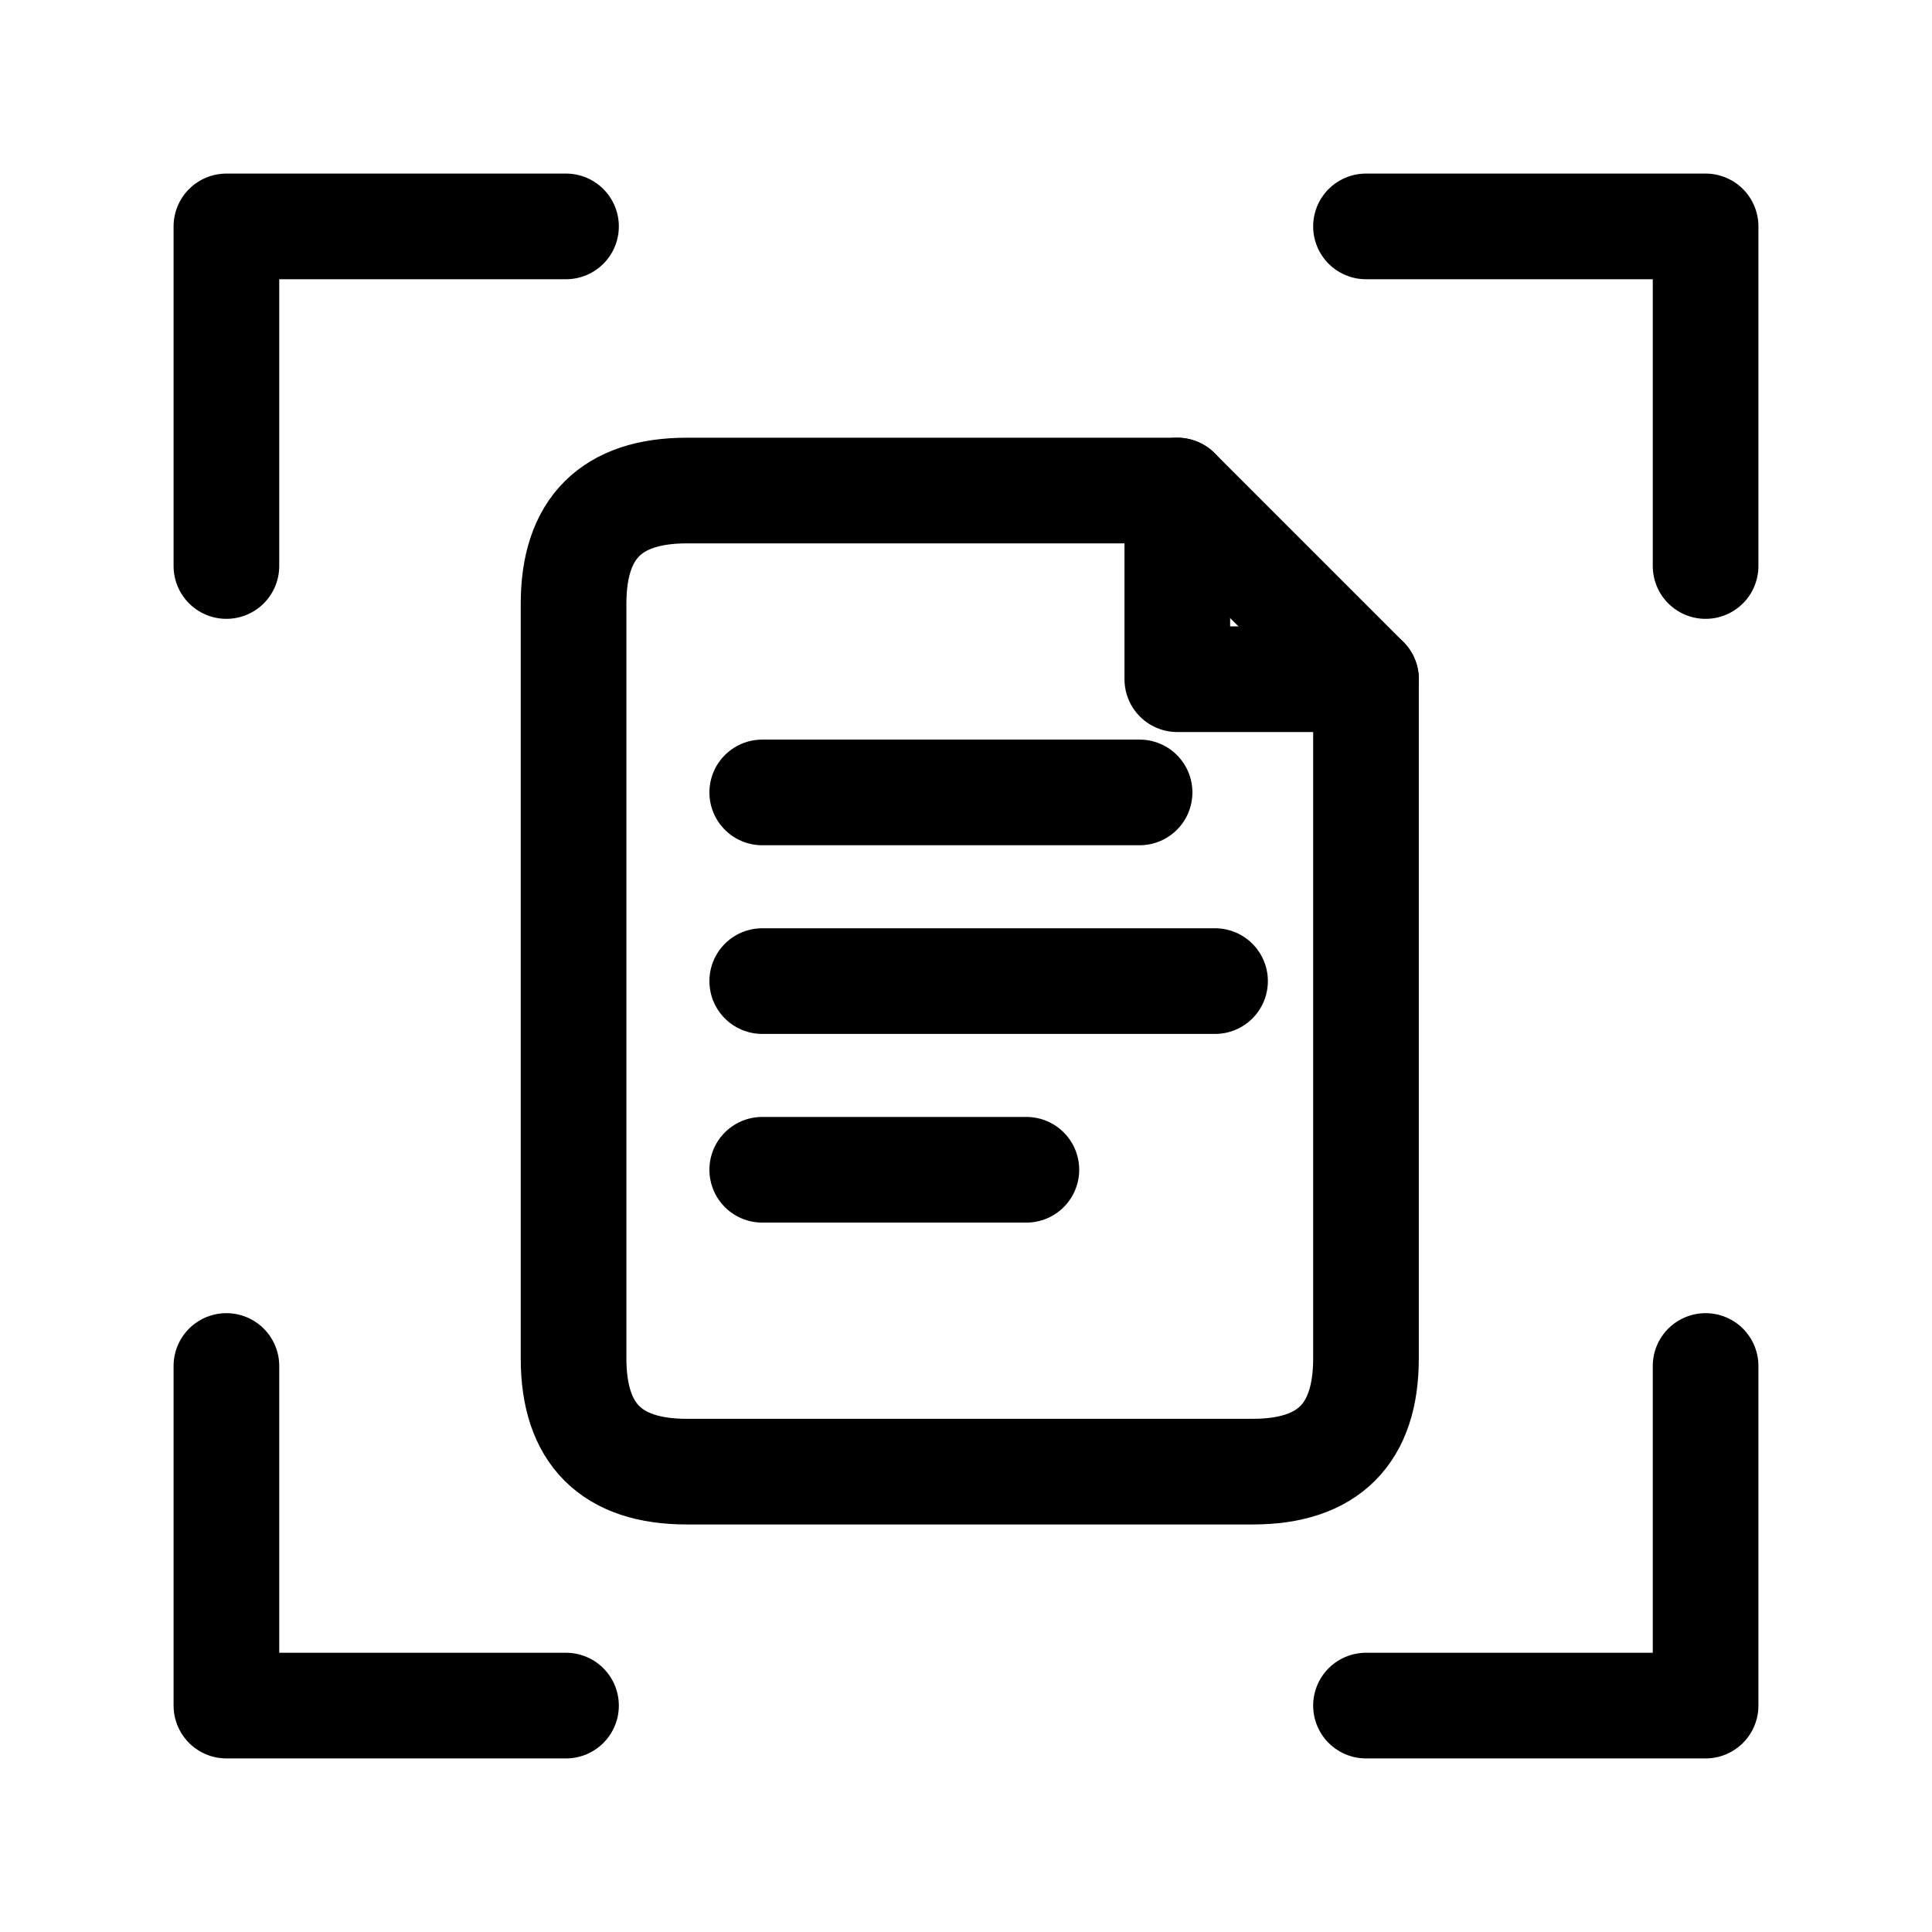
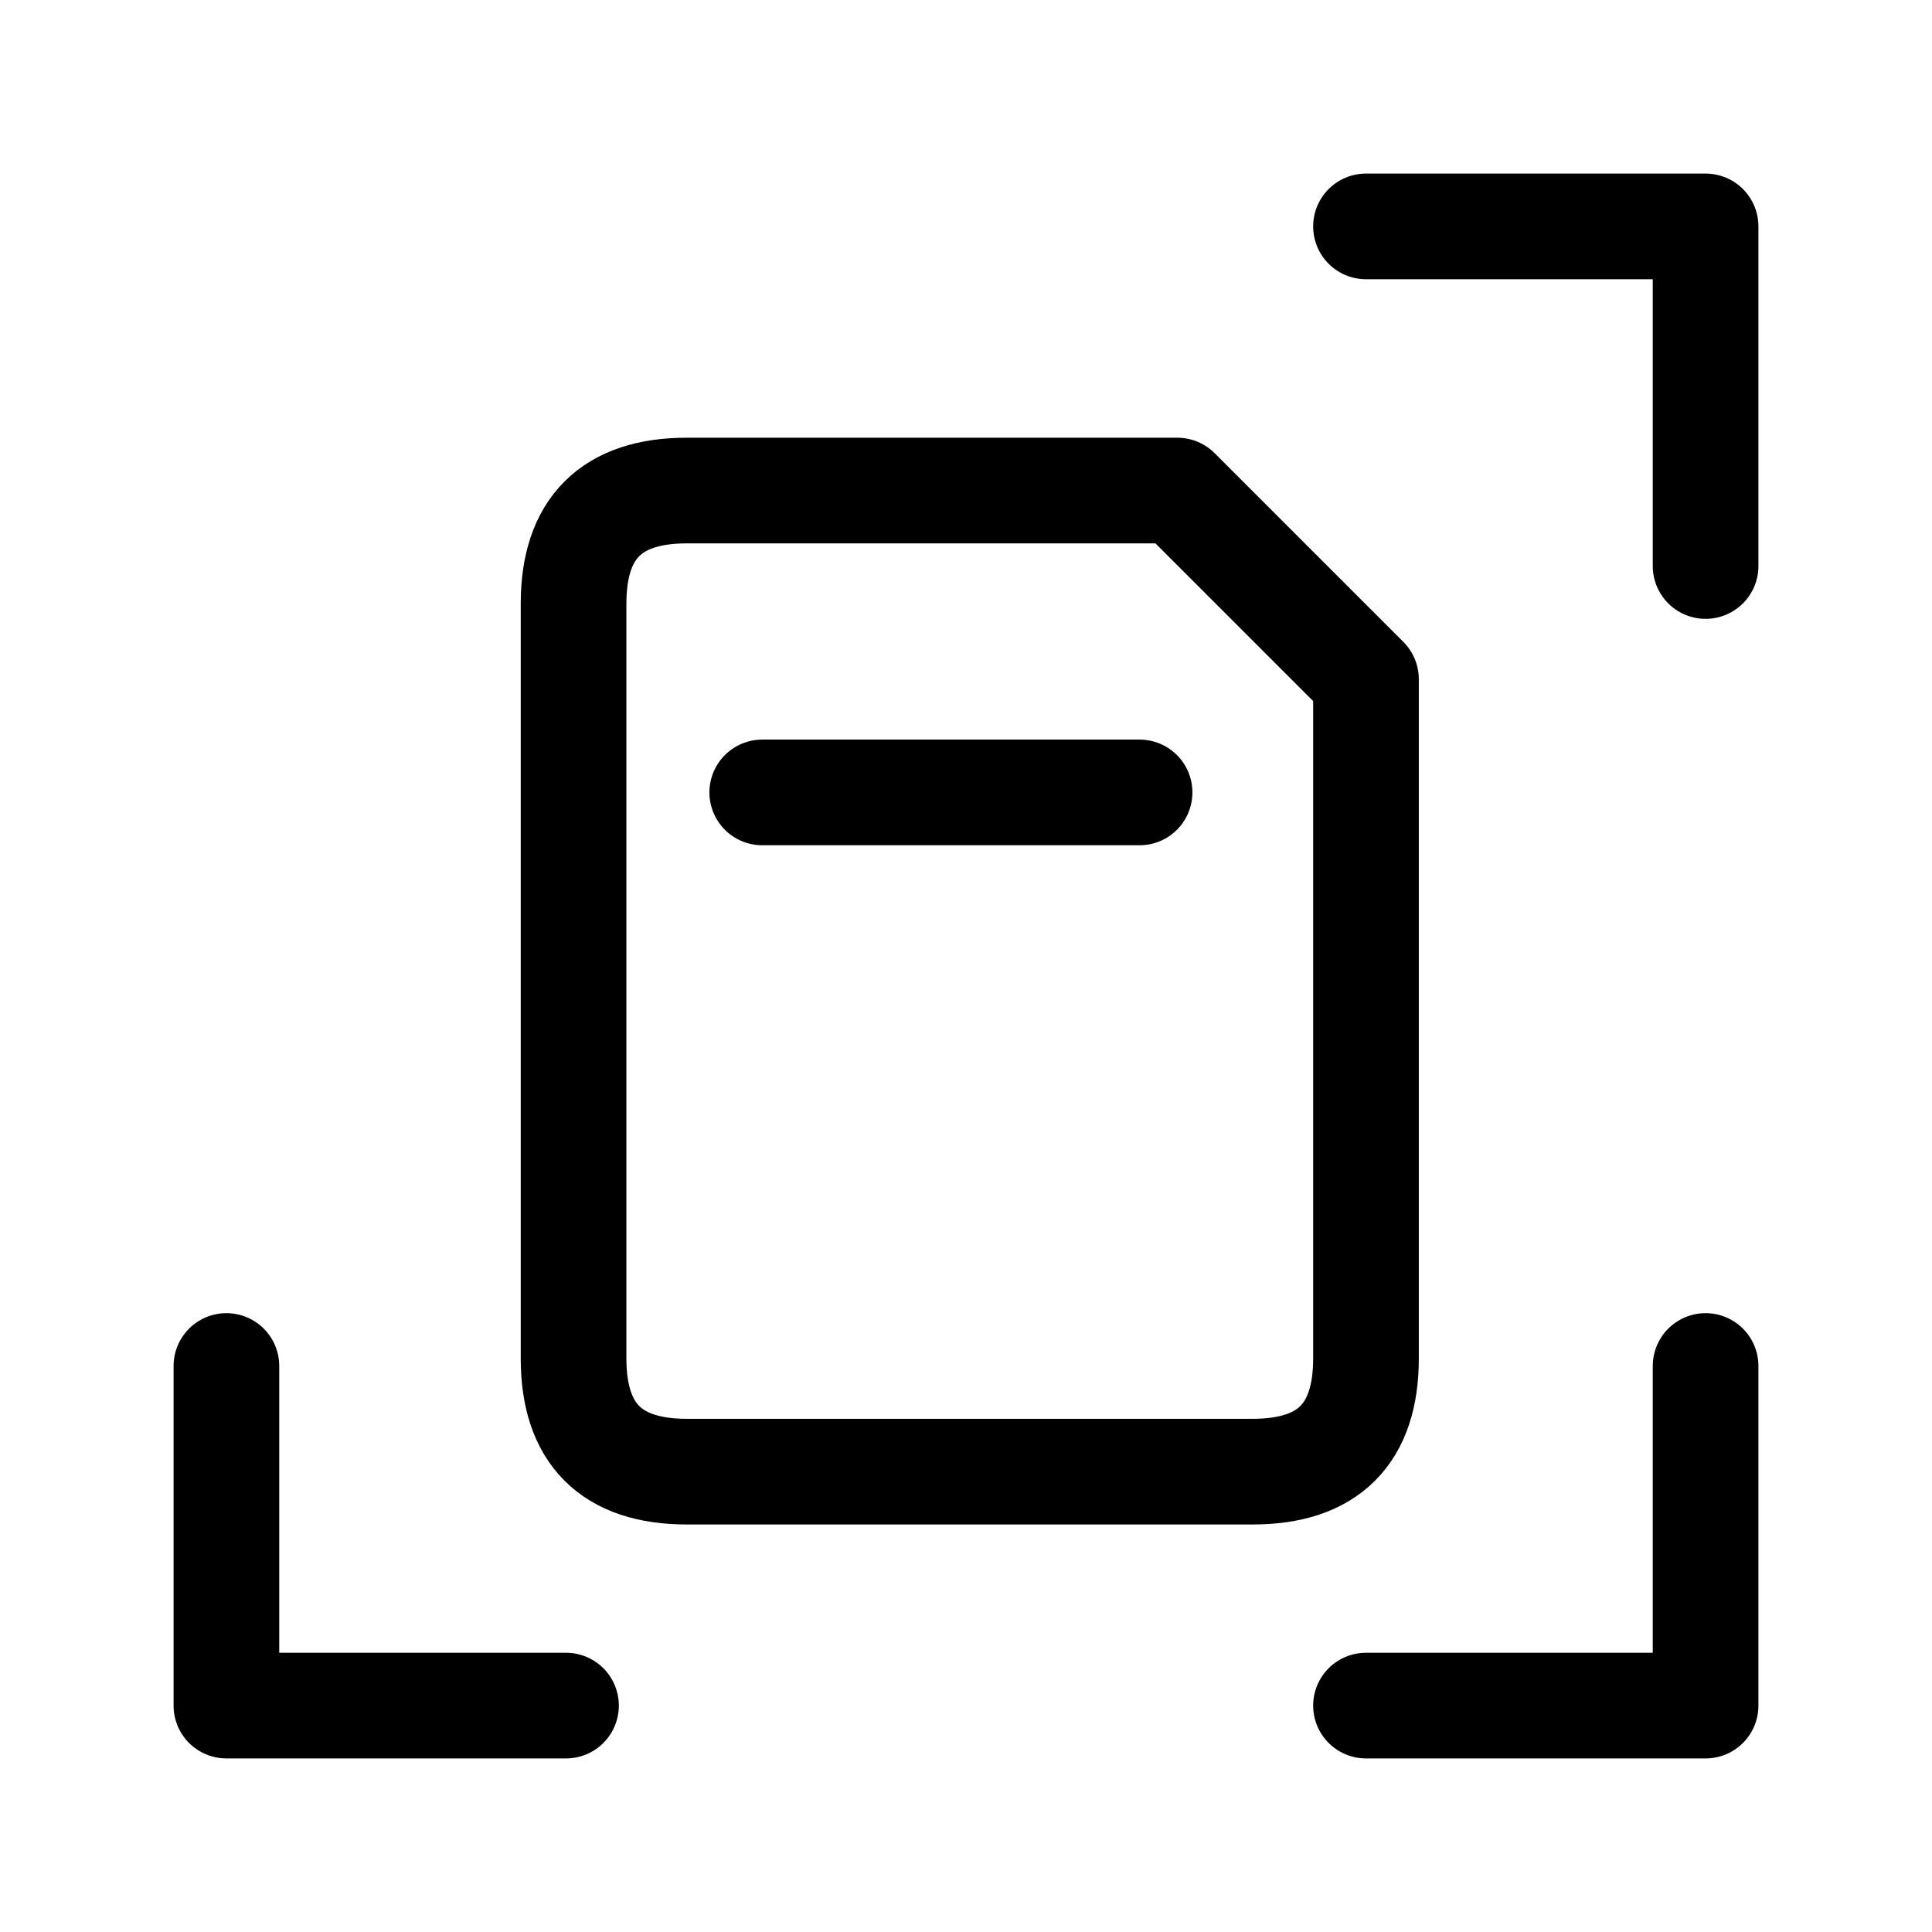
<svg xmlns="http://www.w3.org/2000/svg" width="512" height="512" viewBox="0 0 512 512" fill="none">
  <style>
        /* Dùng màu primary theo theme (giống globals.css) */
        svg { color: oklch(63% 0.238 255); } /* light primary */
        @media (prefers-color-scheme: dark) {
        svg { color: oklch(80% 0.24 255); } /* dark primary */
        }
    </style>
  <g stroke="currentColor" stroke-width="28" stroke-linecap="round" stroke-linejoin="round" fill="none">
-     <path d="M60 150V60H150" />
    <path d="M362 60H452V150" />
    <path d="M60 362V452H150" />
    <path d="M362 452H452V362" />
    <path d="M182 130H312L362 180V360C362 380 352 390 332 390H182C162 390 152 380 152 360V160C152 140 162 130 182 130Z" />
-     <path d="M312 130V180H362" />
    <line x1="202" y1="210" x2="302" y2="210" />
-     <line x1="202" y1="260" x2="322" y2="260" />
-     <line x1="202" y1="310" x2="272" y2="310" />
  </g>
</svg>